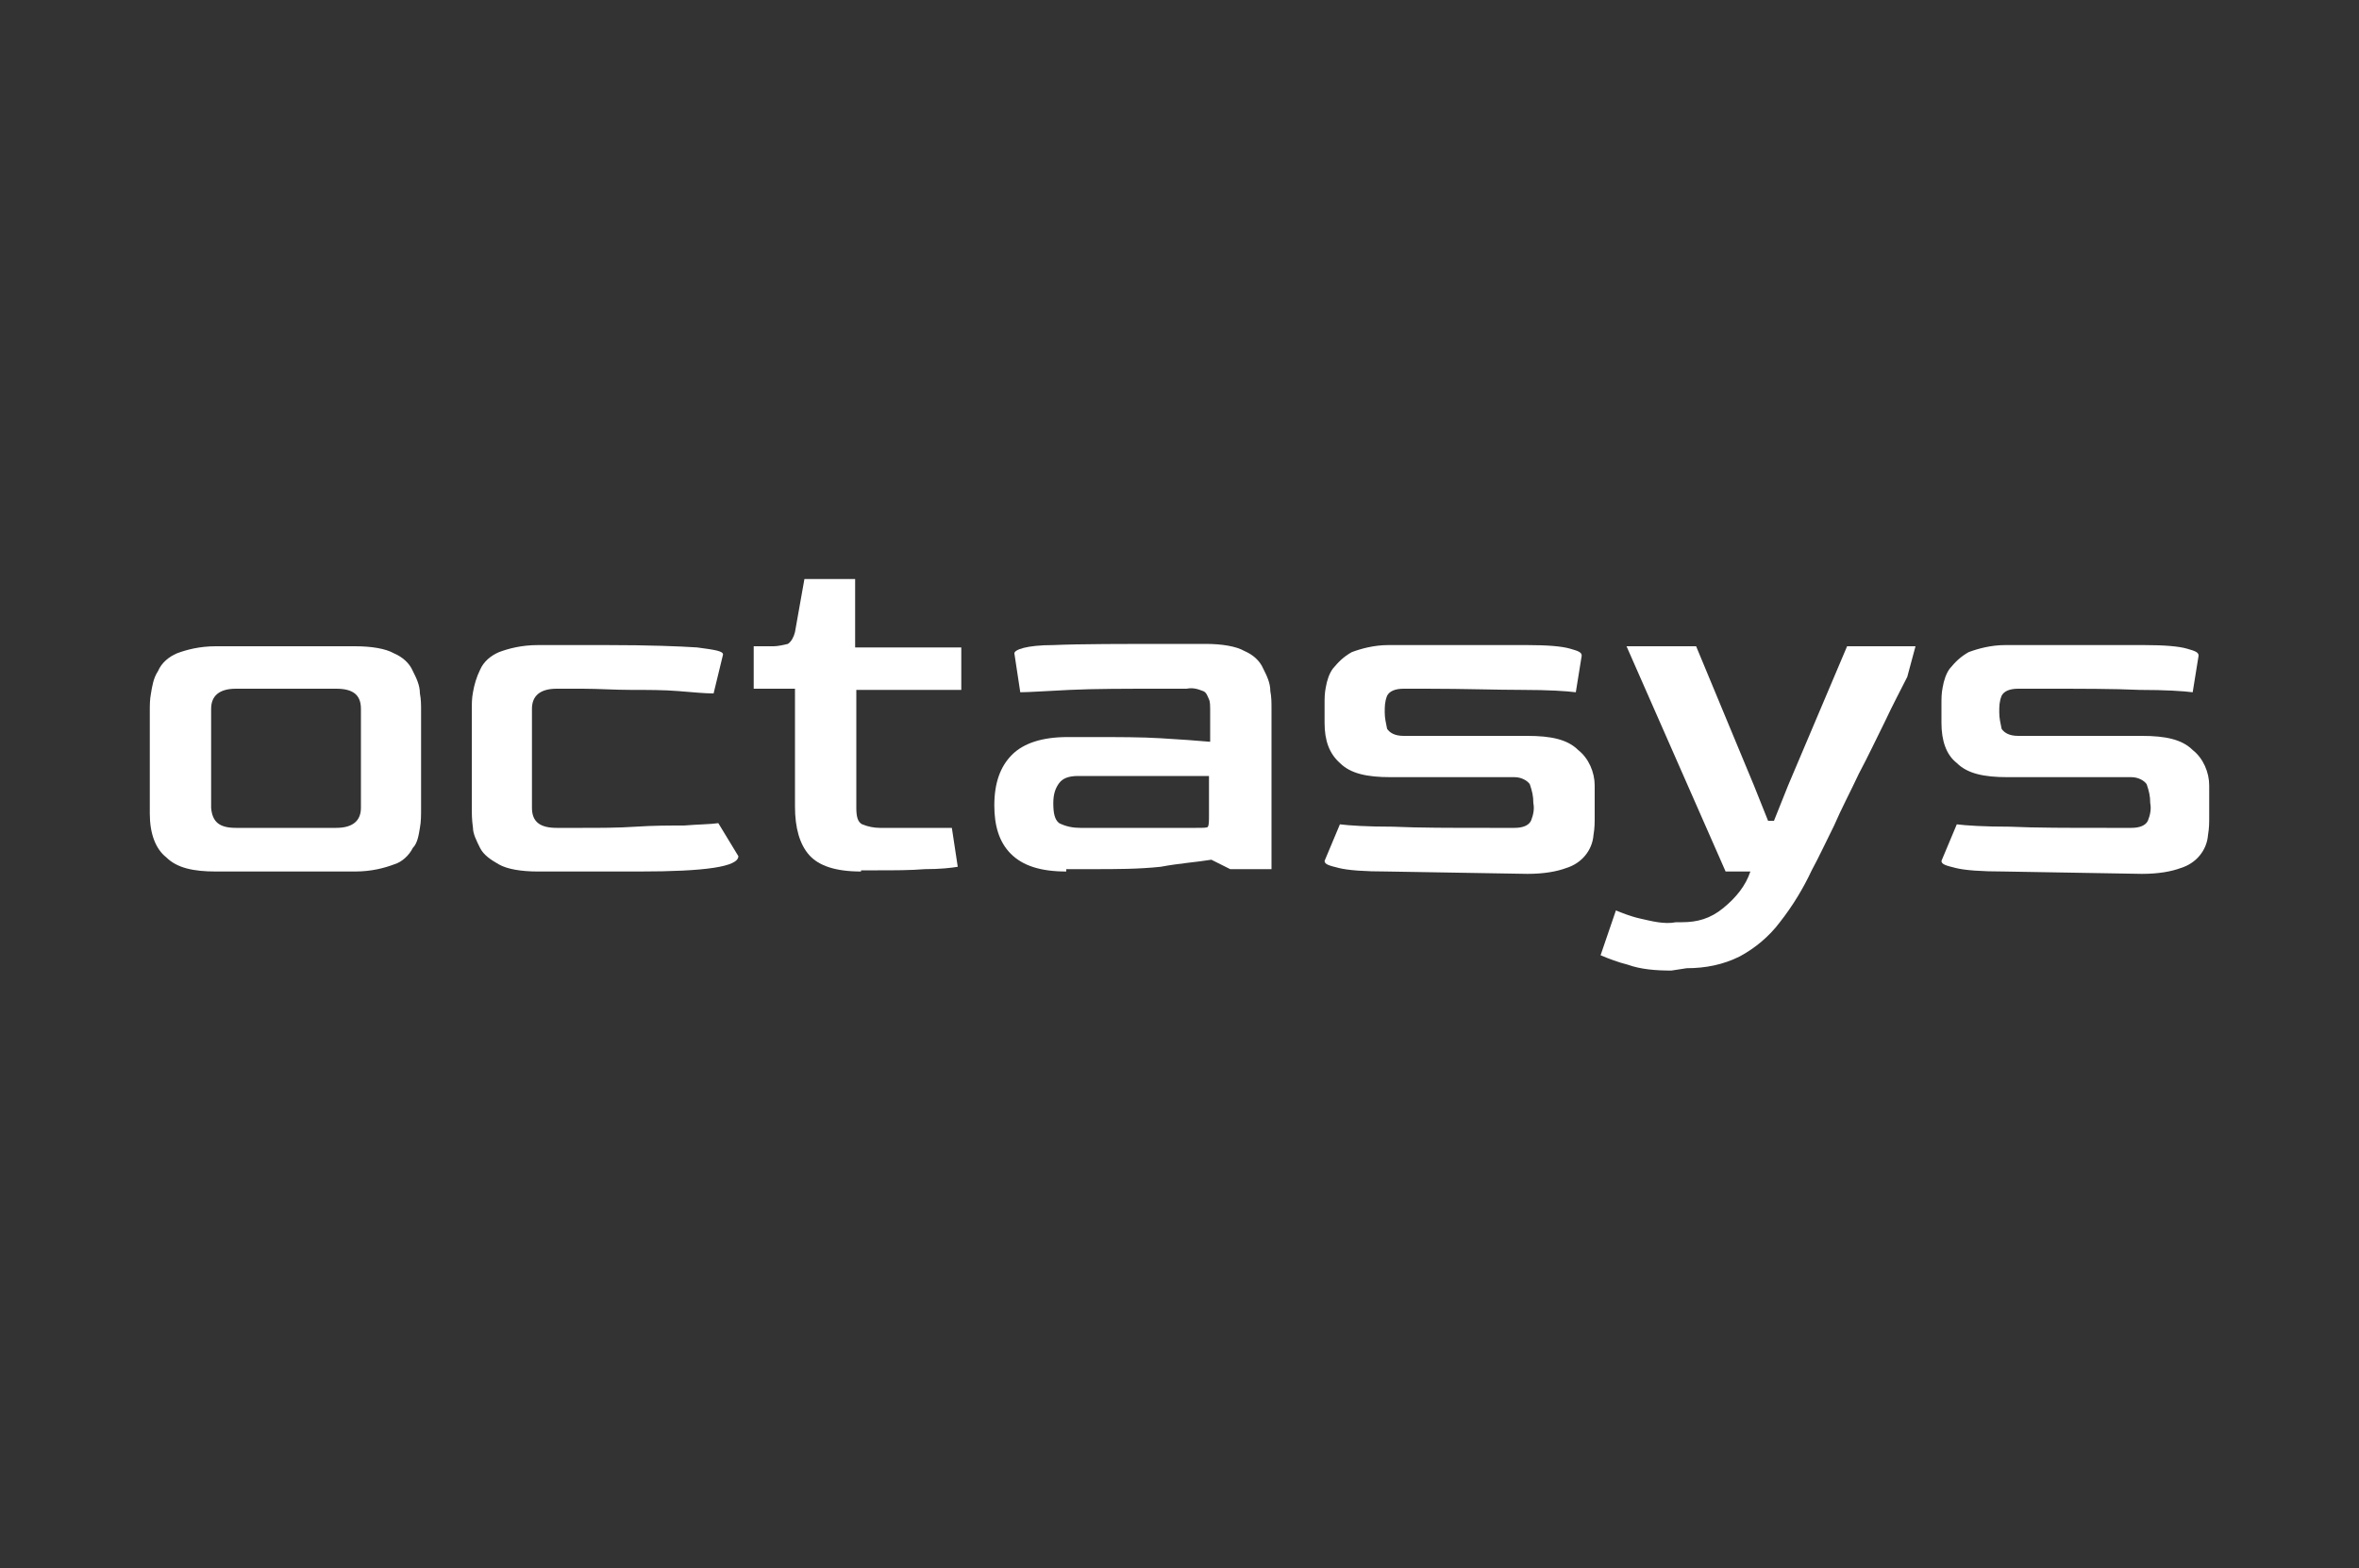
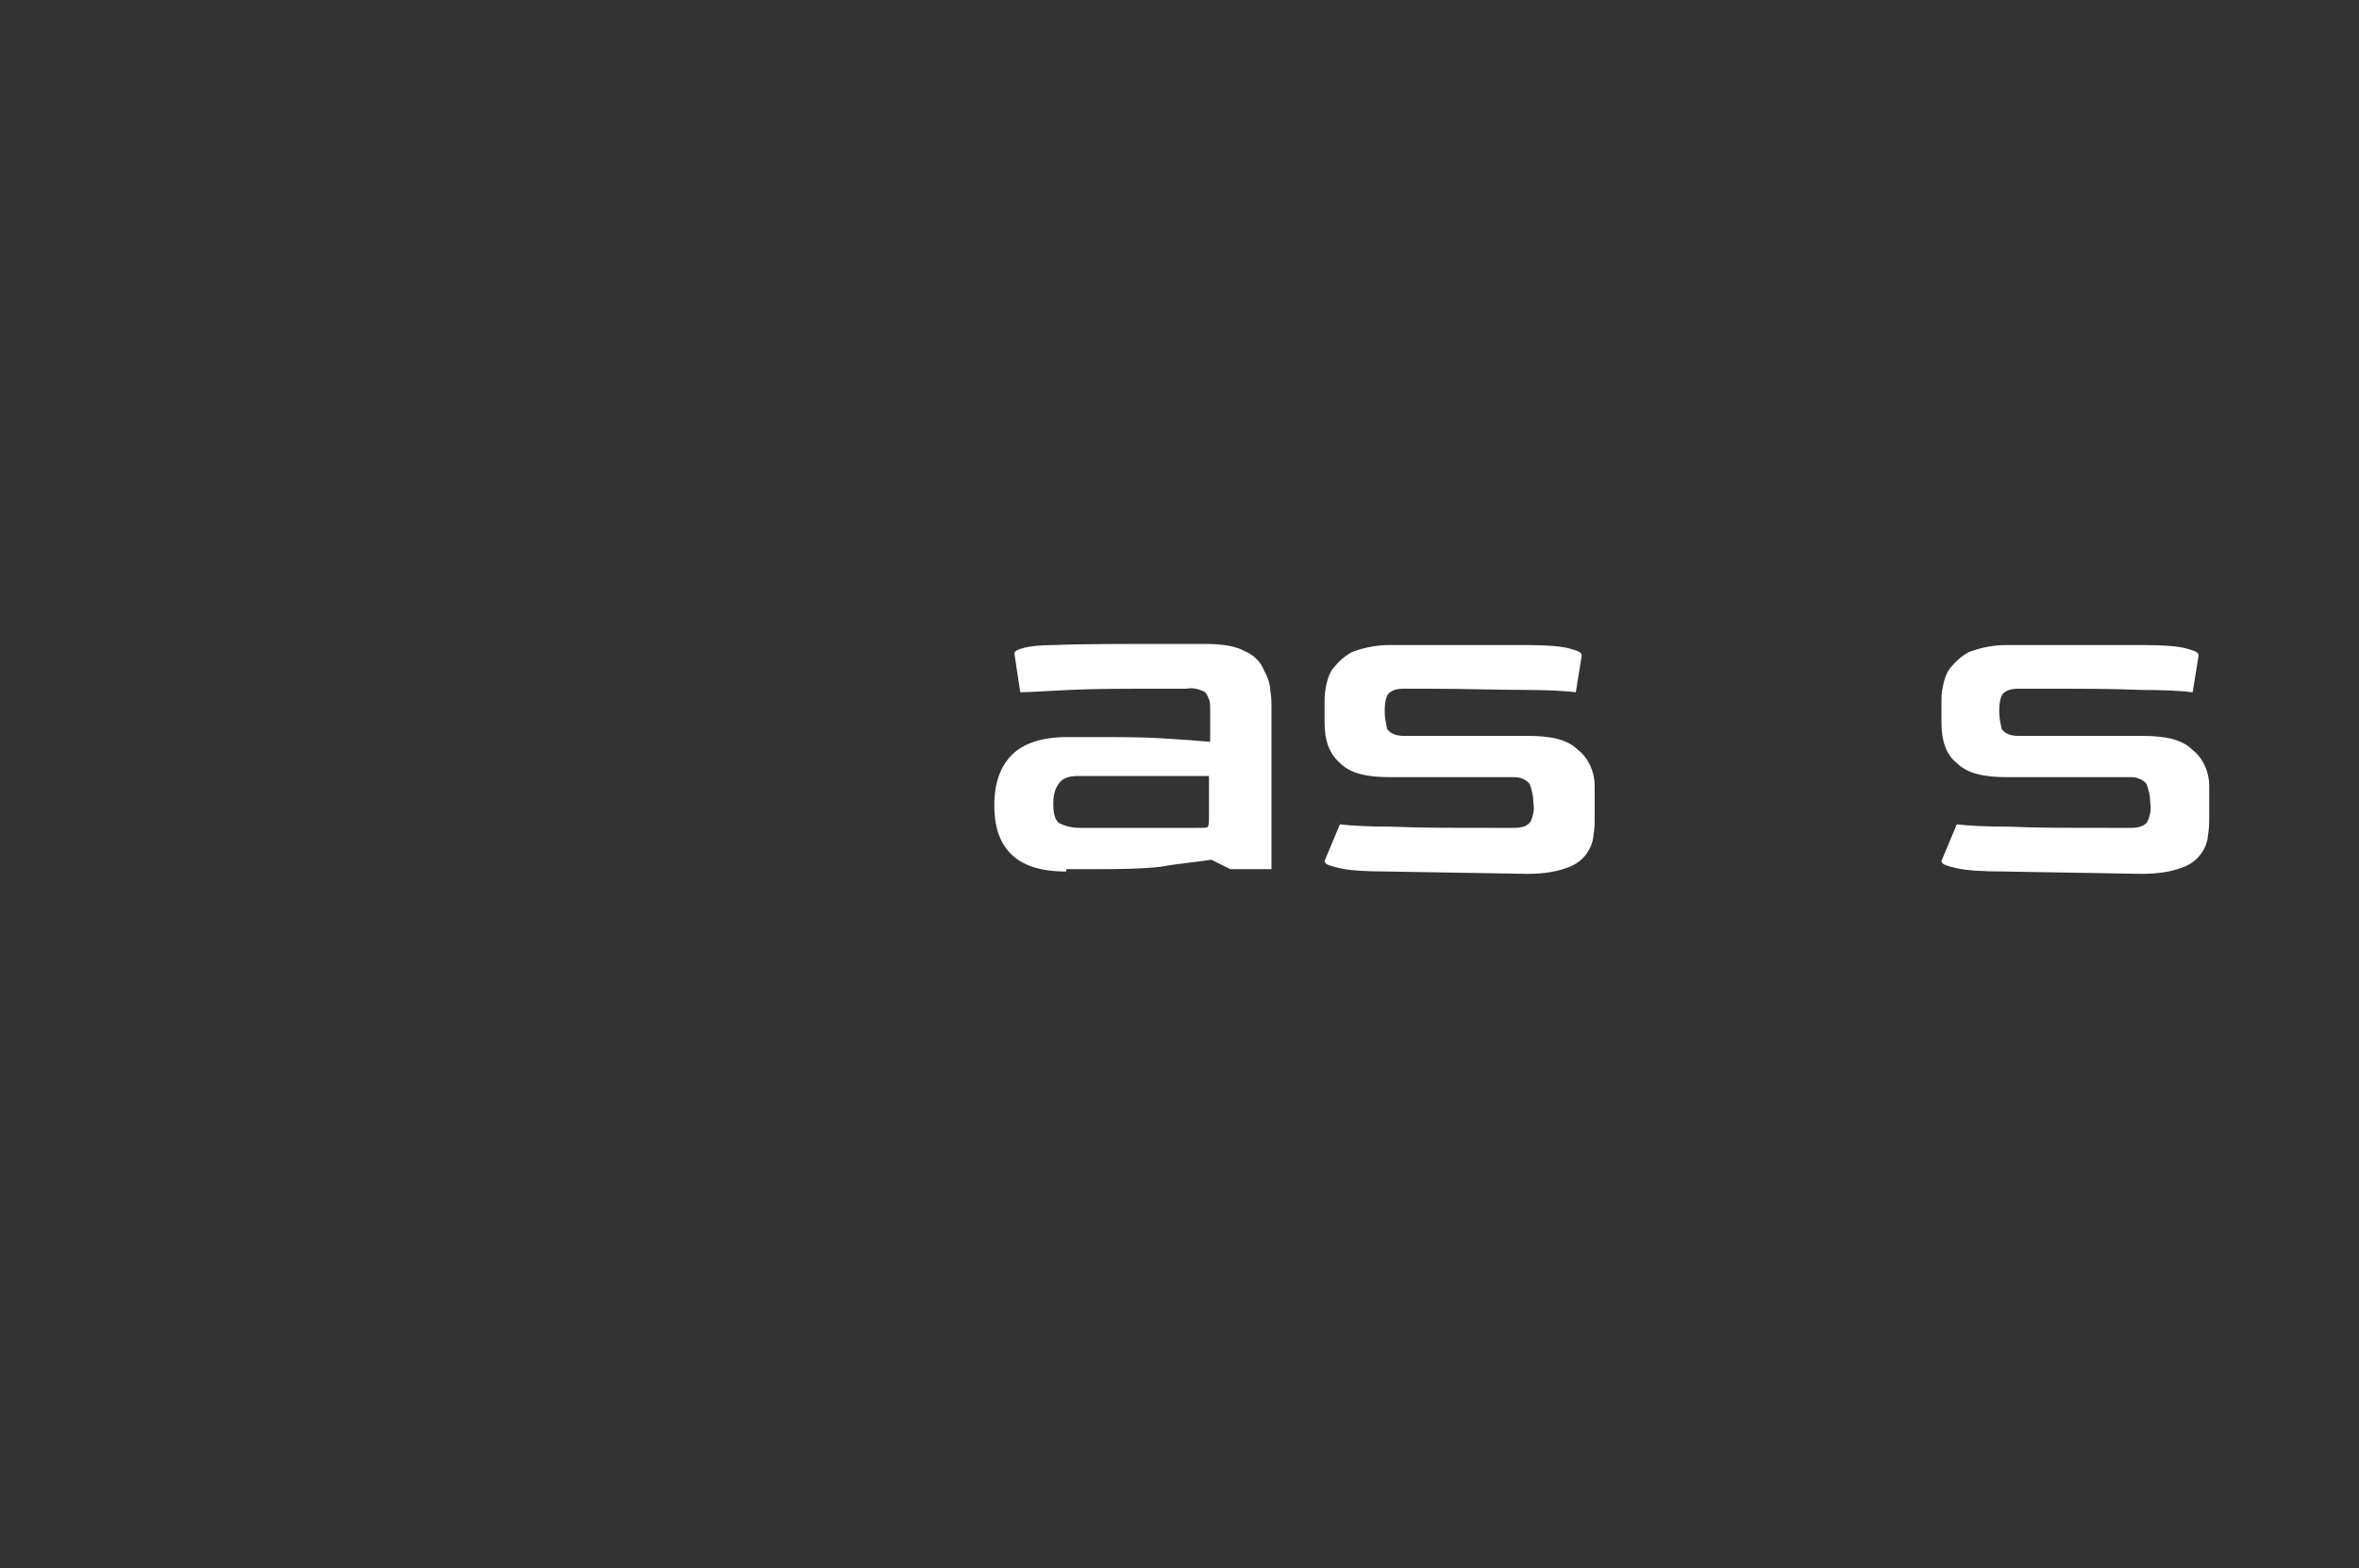
<svg xmlns="http://www.w3.org/2000/svg" version="1.1" id="Ebene_1" x="0px" y="0px" width="200px" height="133px" viewBox="0 0 200 133" style="enable-background:new 0 0 200 133;" xml:space="preserve">
  <rect x="0" y="0" width="200" height="133" fill="#333333" stroke="none" />
  <style type="text/css">
	.st0{display:none;}
	.st1{fill:#FFFFFF;}
</style>
  <g>
    <g id="Ebene_3" class="st0">
	</g>
    <g id="Ebene_2_1_">
	</g>
-     <path class="st1" d="M18.3,73.9c-1.9,0-3.3-0.3-4.2-1.2c-0.9-0.7-1.4-2-1.4-3.7v-8.7c0-0.5,0-1,0.1-1.5c0.1-0.6,0.2-1.3,0.6-1.9   c0.3-0.7,0.9-1.2,1.6-1.5c0.8-0.3,1.9-0.6,3.3-0.6h11.8c1.4,0,2.6,0.2,3.3,0.6c0.7,0.3,1.3,0.8,1.6,1.5c0.3,0.6,0.6,1.2,0.6,1.9   c0.1,0.5,0.1,1,0.1,1.5v8.2c0,0.6,0,1.2-0.1,1.7c-0.1,0.6-0.2,1.3-0.6,1.7c-0.3,0.6-0.9,1.2-1.6,1.4c-0.8,0.3-1.9,0.6-3.3,0.6   C30.1,73.9,18.3,73.9,18.3,73.9z M20,70.2h8.5c1.4,0,2.1-0.6,2.1-1.7v-8.4c0-1.2-0.7-1.7-2.1-1.7H20c-1.4,0-2.1,0.6-2.1,1.7v8.4   C18,69.7,18.6,70.2,20,70.2L20,70.2z" />
-     <path class="st1" d="M45.6,73.9c-1.4,0-2.6-0.2-3.3-0.6s-1.3-0.8-1.6-1.4c-0.3-0.6-0.6-1.2-0.6-1.7C40,69.5,40,69,40,68.4v-8.2   c0-0.5,0-1,0.1-1.5c0.1-0.6,0.3-1.3,0.6-1.9c0.3-0.7,0.9-1.2,1.6-1.5c0.8-0.3,1.9-0.6,3.3-0.6h5.9c3.5,0,6.1,0.1,7.6,0.2   c1.5,0.2,2.2,0.3,2.2,0.6l-0.8,3.3c-0.8,0-1.7-0.1-3-0.2c-1.2-0.1-2.6-0.1-4-0.1c-1.4,0-2.8-0.1-4.1-0.1h-2.2   c-1.4,0-2.1,0.6-2.1,1.7v8.4c0,1.2,0.7,1.7,2.1,1.7h2.2c1.5,0,3,0,4.5-0.1s2.8-0.1,4.1-0.1c1.2-0.1,2.2-0.1,2.9-0.2l1.7,2.8   c0,0.9-2.8,1.3-8.4,1.3L45.6,73.9L45.6,73.9z" />
-     <path class="st1" d="M73,73.9c-2.2,0-3.6-0.5-4.4-1.4s-1.2-2.3-1.2-4.1v-10h-3.5v-3.6h1.7c0.3,0,0.8-0.1,1.2-0.2   c0.3-0.2,0.5-0.6,0.6-1l0.8-4.5h4.3v5.8h9v3.6h-8.9v10c0,0.7,0.1,1.2,0.5,1.4c0.5,0.2,1,0.3,1.5,0.3h6.1l0.5,3.3   c-0.6,0.1-1.5,0.2-2.8,0.2c-1.2,0.1-2.6,0.1-4,0.1H73V73.9z" />
    <path class="st1" d="M90.4,73.9c-2.2,0-3.7-0.5-4.7-1.5s-1.4-2.4-1.4-4.1c0-1.9,0.5-3.3,1.5-4.3c1-1,2.6-1.5,4.7-1.5h2.2   c2.1,0,4.1,0,5.7,0.1c1.7,0.1,3.1,0.2,4.2,0.3v-2.8c0-0.2,0-0.6-0.1-0.8c-0.1-0.2-0.2-0.6-0.5-0.7c-0.5-0.2-0.9-0.3-1.4-0.2h-2.1   c-3.1,0-5.7,0-7.8,0.1c-2.1,0.1-3.5,0.2-4.2,0.2l-0.5-3.3c0-0.3,1-0.7,3.3-0.7c2.2-0.1,5.8-0.1,10.8-0.1h2.1c1.4,0,2.6,0.2,3.3,0.6   c0.7,0.3,1.3,0.8,1.6,1.5c0.3,0.6,0.6,1.2,0.6,1.9c0.1,0.5,0.1,1,0.1,1.5v13.6h-3.5l-1.6-0.8c-1.2,0.2-2.7,0.3-4.3,0.6   c-1.9,0.2-3.8,0.2-5.7,0.2h-2.3V73.9z M91.6,70.2h9.8c0.6,0,1,0,1-0.1c0.1-0.1,0.1-0.5,0.1-1v-3.3H91.4c-0.8,0-1.3,0.2-1.6,0.6   s-0.5,0.9-0.5,1.7s0.1,1.4,0.5,1.7C90.4,70.1,91,70.2,91.6,70.2L91.6,70.2z" />
    <path class="st1" d="M117.6,73.9c-1.9,0-3.3-0.1-4.1-0.3c-0.8-0.2-1.2-0.3-1.2-0.6l1.3-3.1c0.8,0.1,2.3,0.2,4.5,0.2   c2.2,0.1,4.9,0.1,8.2,0.1h2.1c0.7,0,1.2-0.2,1.4-0.6c0.2-0.5,0.3-1,0.2-1.5c0-0.6-0.1-1-0.3-1.6c-0.2-0.3-0.7-0.6-1.3-0.6h-10.5   c-2,0-3.4-0.3-4.3-1.2c-0.9-0.8-1.3-1.9-1.3-3.4v-1.6c0-0.5,0-0.9,0.1-1.4c0.1-0.6,0.3-1.2,0.6-1.6c0.5-0.6,0.9-1,1.6-1.4   c0.8-0.3,1.9-0.6,3.1-0.6h11.8c1.7,0,2.9,0.1,3.6,0.3c0.7,0.2,1,0.3,1,0.6l-0.5,3.1c-0.8-0.1-2.3-0.2-4.5-0.2s-4.9-0.1-8.2-0.1H119   c-0.7,0-1.2,0.2-1.4,0.6c-0.2,0.5-0.2,0.9-0.2,1.4c0,0.5,0.1,0.9,0.2,1.4c0.2,0.3,0.6,0.6,1.4,0.6h10.5c2,0,3.4,0.3,4.3,1.2   c0.9,0.7,1.4,1.9,1.4,3v2.6c0,0.6,0,1-0.1,1.6c-0.1,1.3-1,2.4-2.3,2.8c-0.8,0.3-1.9,0.5-3.3,0.5L117.6,73.9z" />
-     <path class="st1" d="M141.7,82.3c-1.3,0-2.6-0.1-3.7-0.5c-0.8-0.2-1.6-0.5-2.3-0.8l1.3-3.8c0.5,0.2,1.2,0.5,2.1,0.7s2,0.5,3,0.3   h0.5c1.3,0,2.4-0.3,3.5-1.2s1.9-1.9,2.3-3.1h-2.1l-8.4-19.1h5.9l4.9,11.8l1.2,3h0.5l1.2-3l5-11.8h5.8l-0.7,2.6   c-0.6,1.2-1.2,2.3-1.9,3.8c-0.7,1.4-1.4,2.9-2.2,4.4c-0.7,1.5-1.5,3-2.1,4.4c-0.7,1.4-1.3,2.7-1.9,3.8c-0.7,1.5-1.6,3-2.7,4.4   c-0.9,1.2-2.1,2.2-3.4,2.9c-1.4,0.7-2.9,1-4.5,1L141.7,82.3L141.7,82.3z" />
    <path class="st1" d="M169.9,73.9c-1.9,0-3.3-0.1-4.1-0.3c-0.8-0.2-1.2-0.3-1.2-0.6l1.3-3.1c0.8,0.1,2.3,0.2,4.5,0.2   c2.2,0.1,4.9,0.1,8.2,0.1h2.1c0.7,0,1.2-0.2,1.4-0.6c0.2-0.5,0.3-1,0.2-1.5c0-0.6-0.1-1-0.3-1.6c-0.2-0.3-0.7-0.6-1.3-0.6h-10.5   c-2,0-3.4-0.3-4.3-1.2c-0.9-0.7-1.3-1.9-1.3-3.4v-1.6c0-0.5,0-0.9,0.1-1.4c0.1-0.6,0.3-1.2,0.6-1.6c0.5-0.6,0.9-1,1.6-1.4   c0.8-0.3,1.9-0.6,3.1-0.6h11.8c1.7,0,2.9,0.1,3.6,0.3c0.7,0.2,1,0.3,1,0.6l-0.5,3.1c-0.8-0.1-2.3-0.2-4.5-0.2   c-2.2-0.1-4.9-0.1-8.2-0.1h-2.1c-0.7,0-1.2,0.2-1.4,0.6c-0.2,0.5-0.2,0.9-0.2,1.4c0,0.5,0.1,0.9,0.2,1.4c0.2,0.3,0.6,0.6,1.4,0.6   h10.5c2,0,3.4,0.3,4.3,1.2c0.9,0.7,1.4,1.9,1.4,3v2.6c0,0.6,0,1-0.1,1.6c-0.1,1.3-1,2.4-2.3,2.8c-0.8,0.3-1.9,0.5-3.3,0.5   L169.9,73.9z" />
  </g>
</svg>